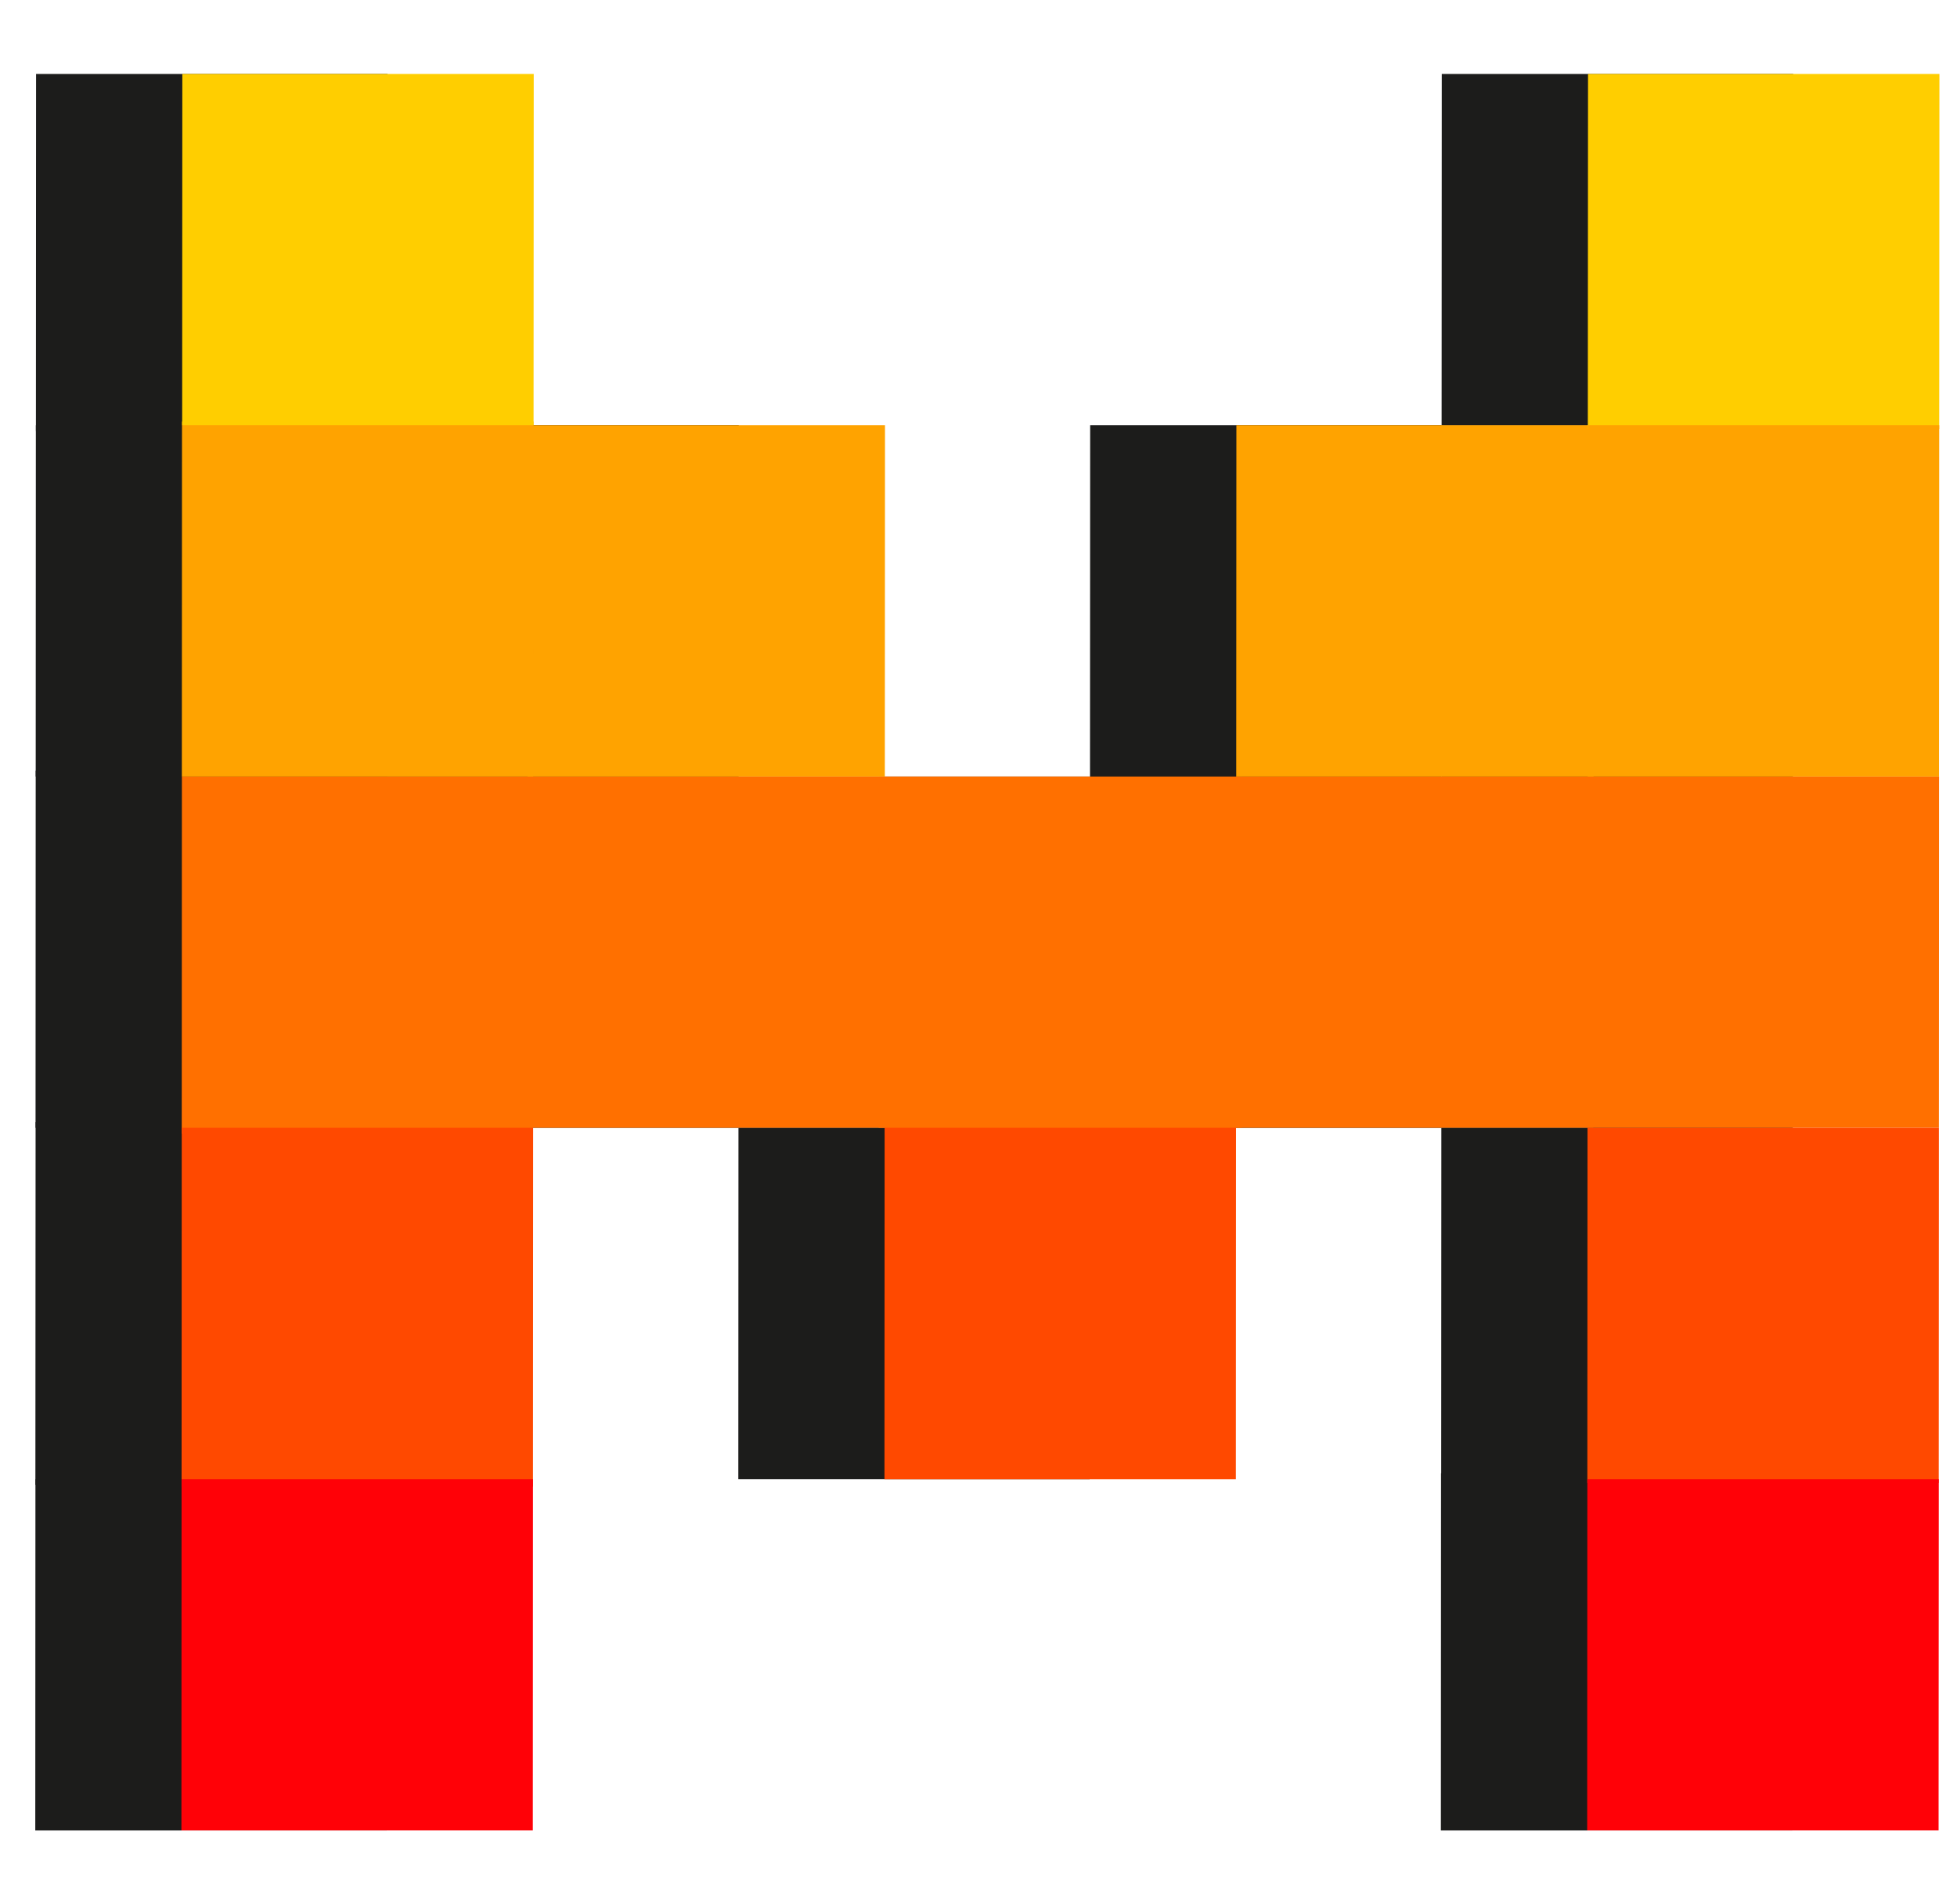
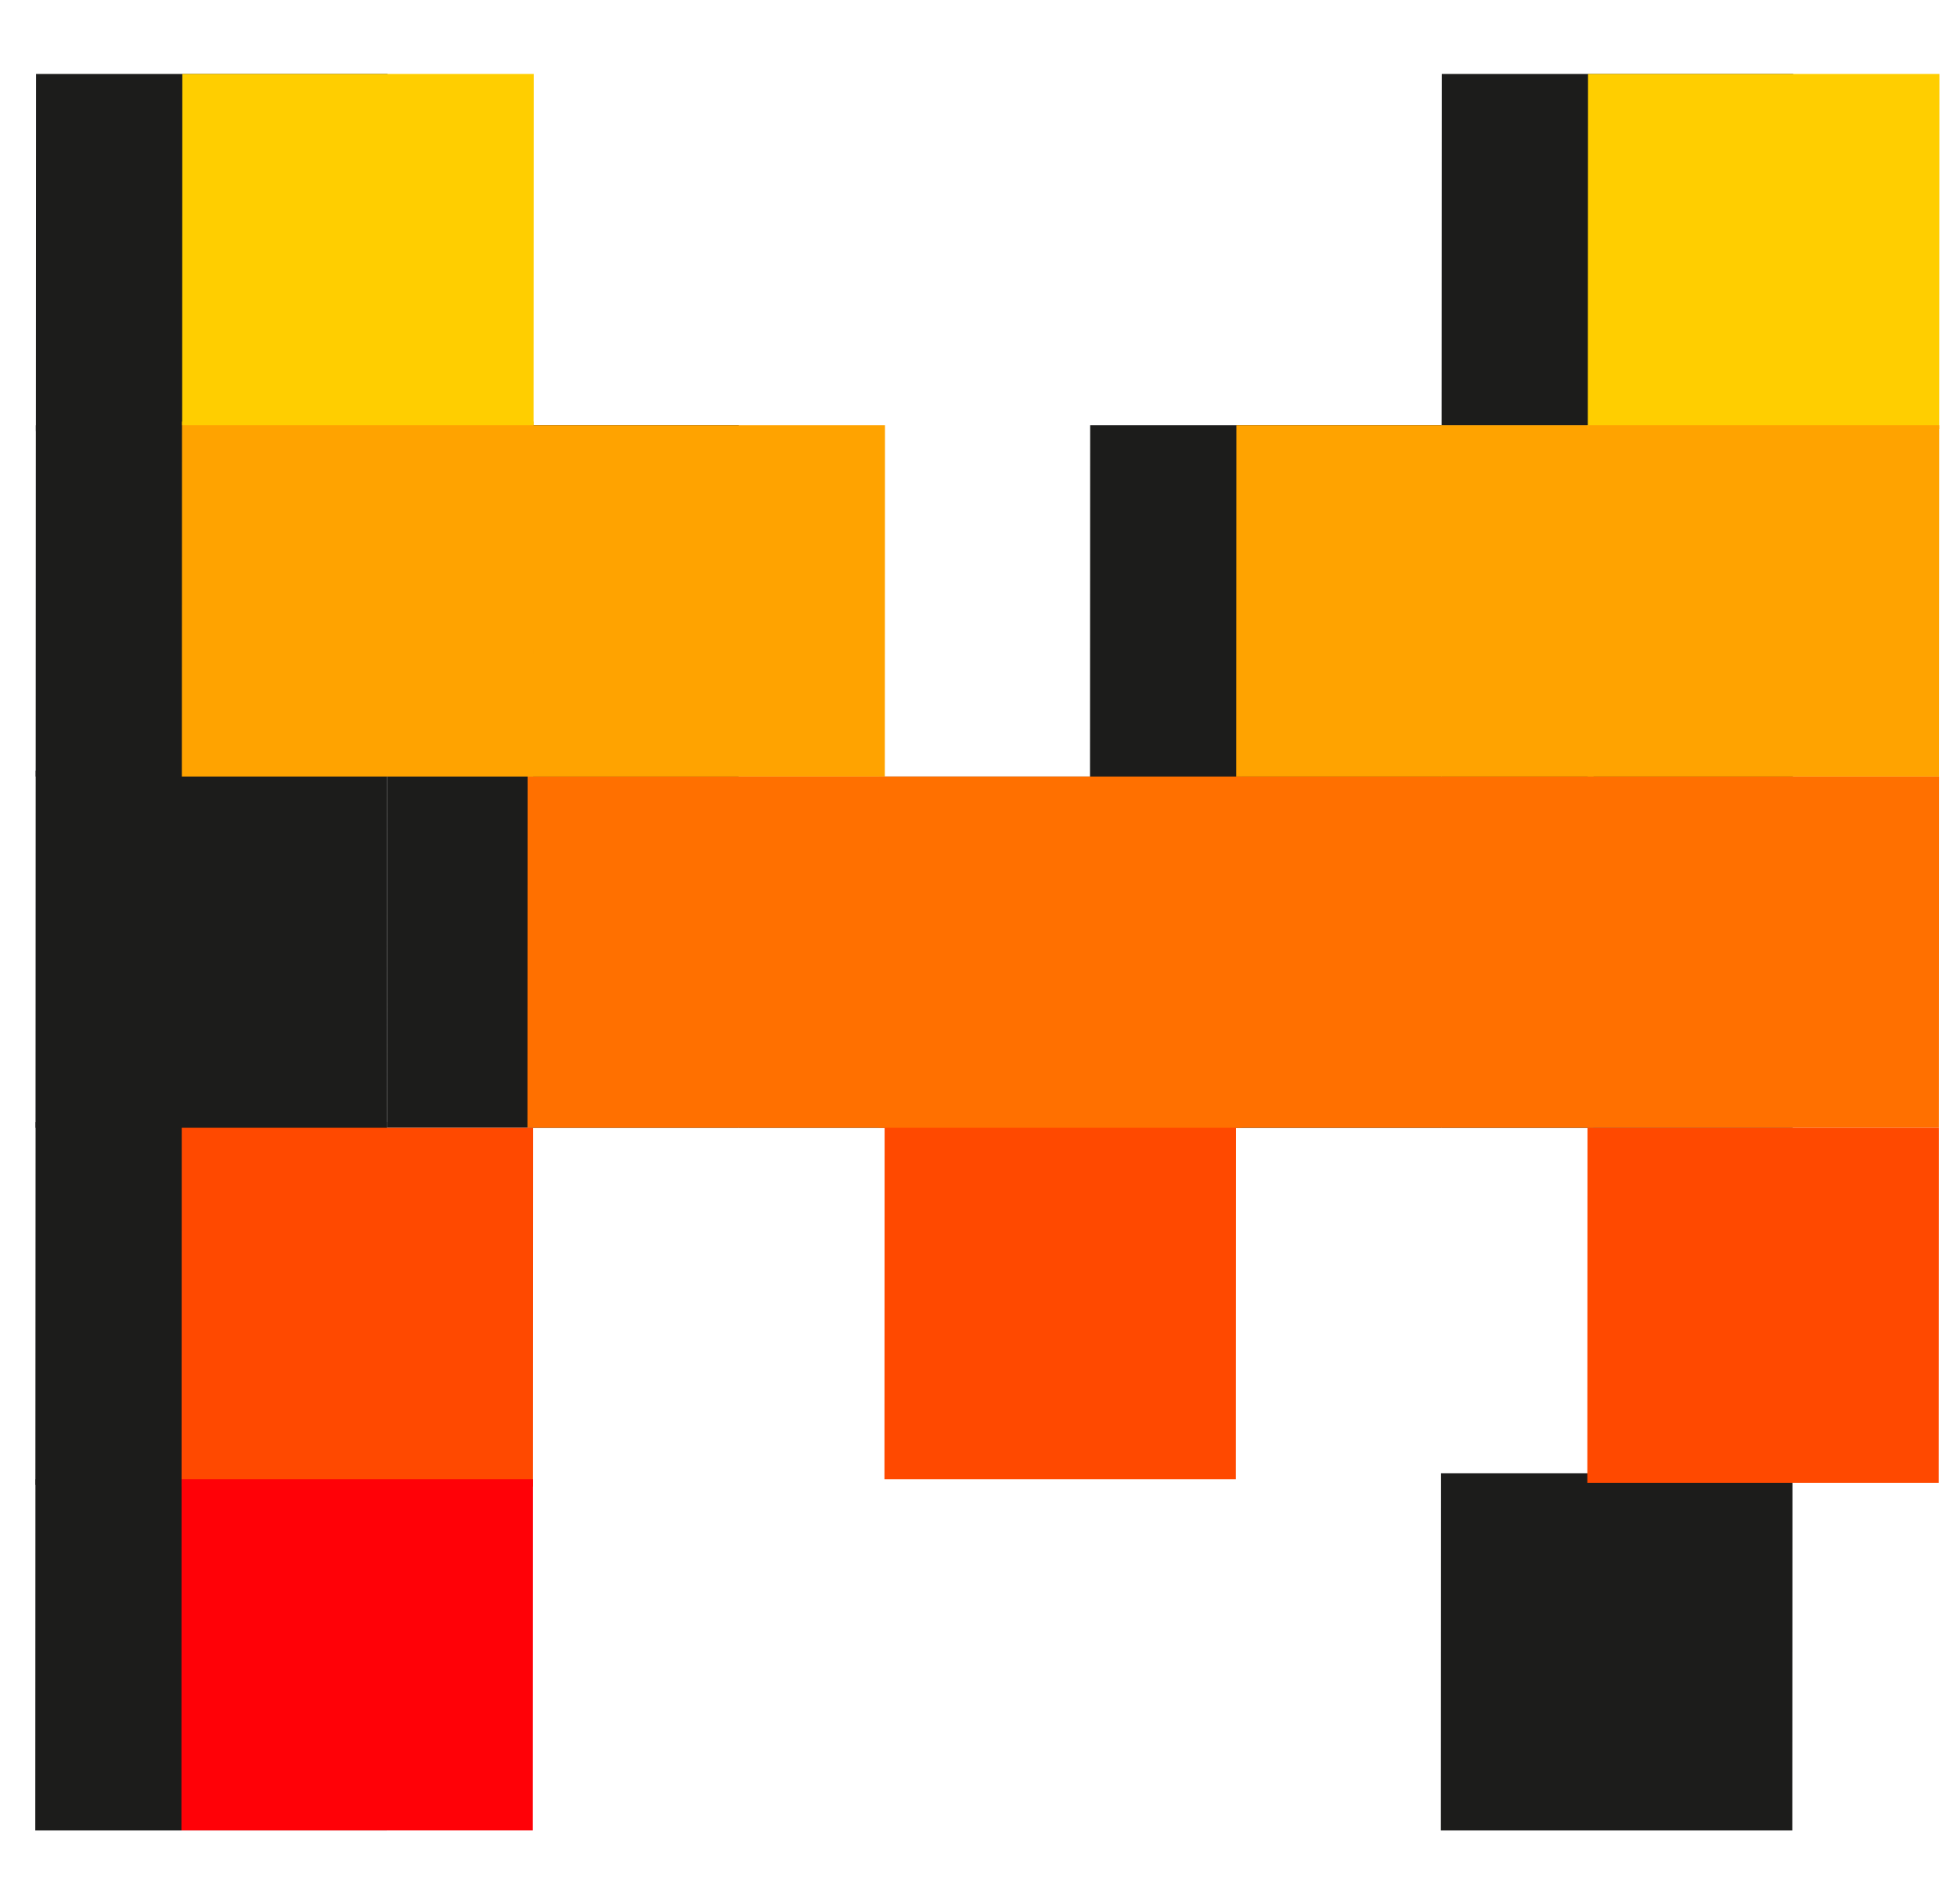
<svg xmlns="http://www.w3.org/2000/svg" width="37" height="36" viewBox="0 0 37 36" fill="none">
  <g clip-path="url(#clip0_7074_6678)">
    <path d="M13.961 21.32H7.317L7.32 14.68H13.964L13.961 21.32Z" fill="#1C1C1B" />
-     <path d="M20.602 27.961H13.959L13.962 21.32H20.606L20.602 27.961Z" fill="#1C1C1B" />
    <path d="M20.605 21.32H13.961L13.965 14.68H20.609L20.605 21.32Z" fill="#1C1C1B" />
    <path d="M27.249 21.321H20.605L20.608 14.68H27.252L27.249 21.321ZM13.964 14.68H7.32L7.323 8.039H13.967L13.964 14.68ZM27.252 14.68H20.608L20.611 8.039H27.255L27.252 14.68ZM7.316 21.321H0.672L0.675 14.57H7.32L7.316 21.321Z" fill="#1C1C1B" />
    <path d="M7.319 14.68H0.675L0.678 8.039H7.323L7.319 14.68Z" fill="#1C1C1B" />
    <path d="M7.323 8.15H0.679L0.682 1.398H7.327L7.323 8.15ZM33.9 8.039H27.256L27.259 1.398H33.903L33.9 8.039ZM7.314 28.072H0.669L0.673 21.21H7.317L7.314 28.072Z" fill="#1C1C1B" />
    <path d="M7.311 34.603H0.667L0.67 27.962H7.314L7.311 34.603ZM33.894 21.321H27.25L27.253 14.68H33.897L33.894 21.321ZM33.897 14.68H27.253L27.256 8.039H33.9L33.897 14.68Z" fill="#1C1C1B" />
-     <path d="M33.892 27.961H27.248L27.251 21.32H33.895L33.892 27.961Z" fill="#1C1C1B" />
    <path d="M33.886 34.603H27.242L27.245 27.852H33.889L33.886 34.603Z" fill="#1C1C1B" />
    <path d="M16.726 21.32H9.972L9.975 14.68H16.73L16.726 21.32Z" fill="#FF7000" />
    <path d="M23.366 27.962H16.722L16.725 21.211H23.369L23.366 27.962Z" fill="#FF4900" />
    <path d="M23.479 21.32H16.613L16.617 14.68H23.482L23.479 21.32Z" fill="#FF7000" />
    <path d="M30.124 21.32H23.369L23.372 14.68H30.127L30.124 21.32Z" fill="#FF7000" />
    <path d="M16.729 14.68H9.975L9.978 8.039H16.732L16.729 14.68L16.729 14.68ZM30.128 14.68H23.373L23.376 8.039H30.131L30.128 14.68Z" fill="#FFA300" />
-     <path d="M10.079 21.431H3.436L3.439 14.68H10.083L10.079 21.431Z" fill="#FF7000" />
    <path d="M10.082 14.68H3.438L3.441 7.969H10.086L10.082 14.68Z" fill="#FFA300" />
    <path d="M10.088 8.039H3.444L3.447 1.398H10.091L10.088 8.039ZM36.664 8.11H30.02L30.024 1.398H36.668L36.664 8.11Z" fill="#FFCE00" />
    <path d="M10.077 28.102H3.433L3.436 21.32H10.08L10.077 28.102Z" fill="#FF4900" />
    <path d="M10.074 34.602H3.43L3.433 27.961H10.077L10.074 34.602H10.074Z" fill="#FF0107" />
    <path d="M36.658 21.32H30.014L30.017 14.68H36.661L36.658 21.32Z" fill="#FF7000" />
    <path d="M36.66 14.68H30.017L30.02 8.039H36.664L36.66 14.68Z" fill="#FFA300" />
    <path d="M36.655 28.031H30.011L30.014 21.32H36.658L36.655 28.031Z" fill="#FF4900" />
-     <path d="M36.652 34.602H30.008L30.011 27.961H36.656L36.652 34.602Z" fill="#FF0107" />
  </g>
  <defs>
    <clipPath id="clip0_7074_6678">
      <rect width="36" height="36" fill="white" transform="translate(0.667)" />
    </clipPath>
  </defs>
</svg>